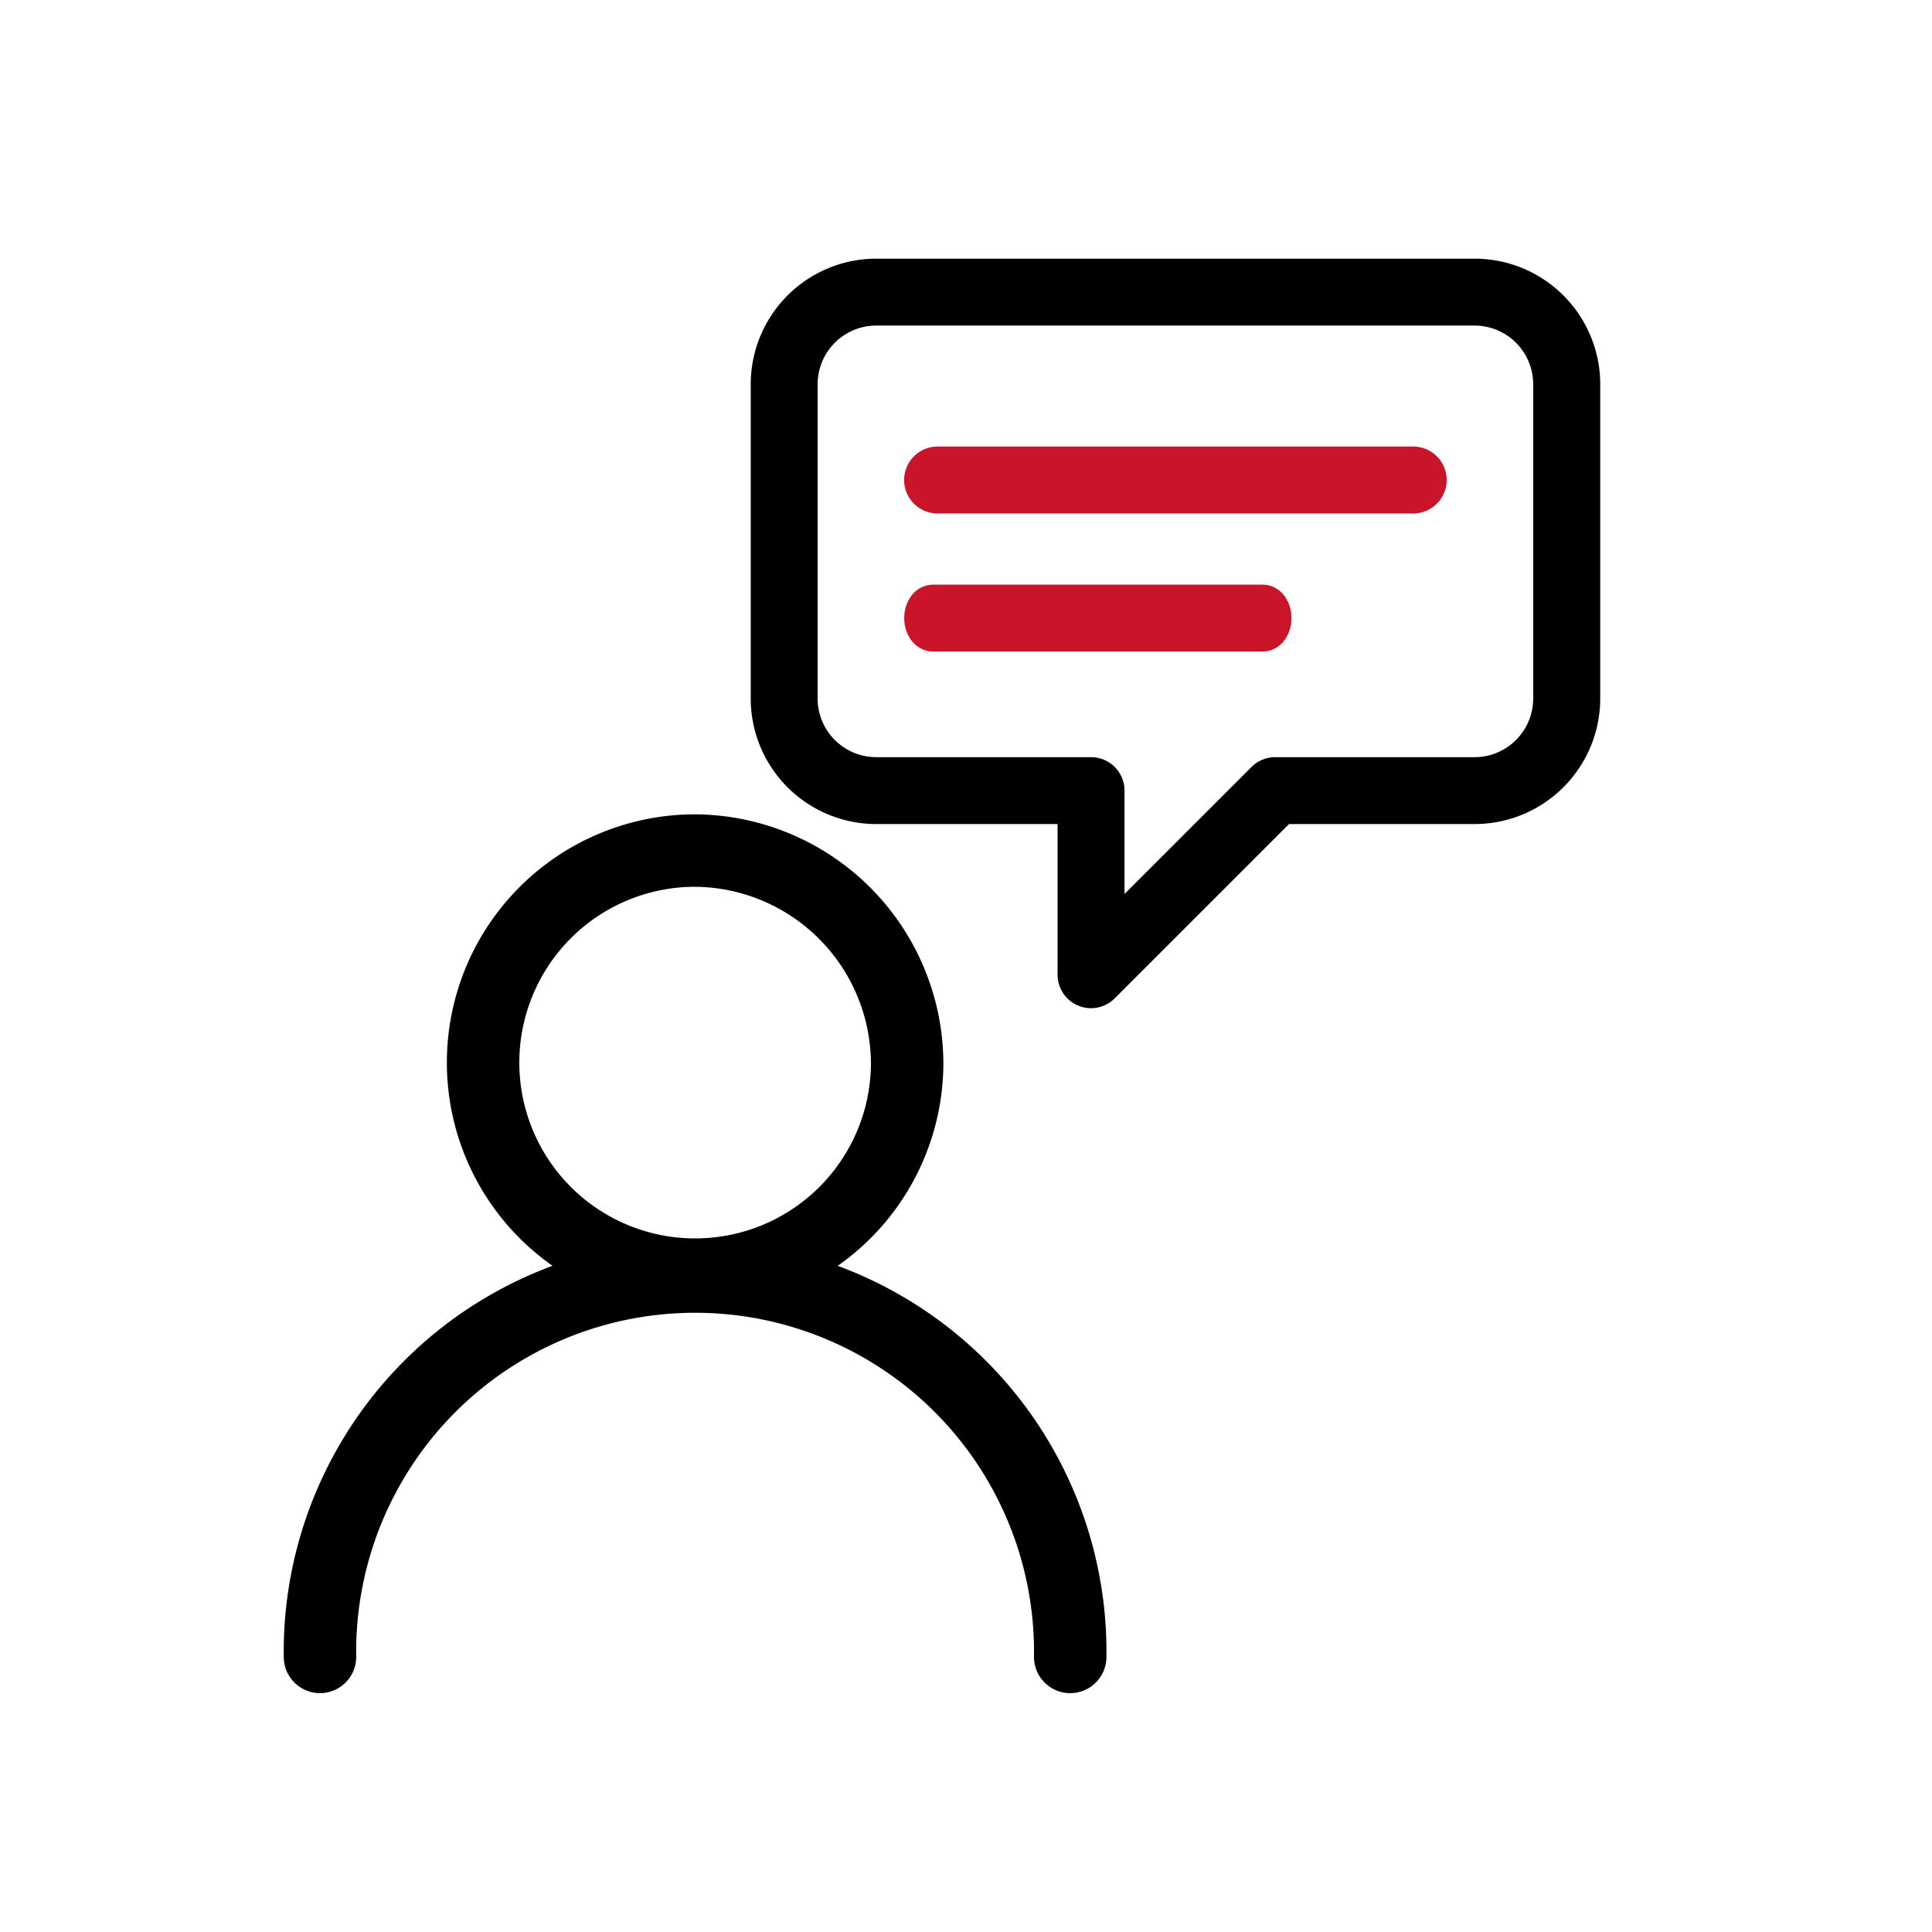
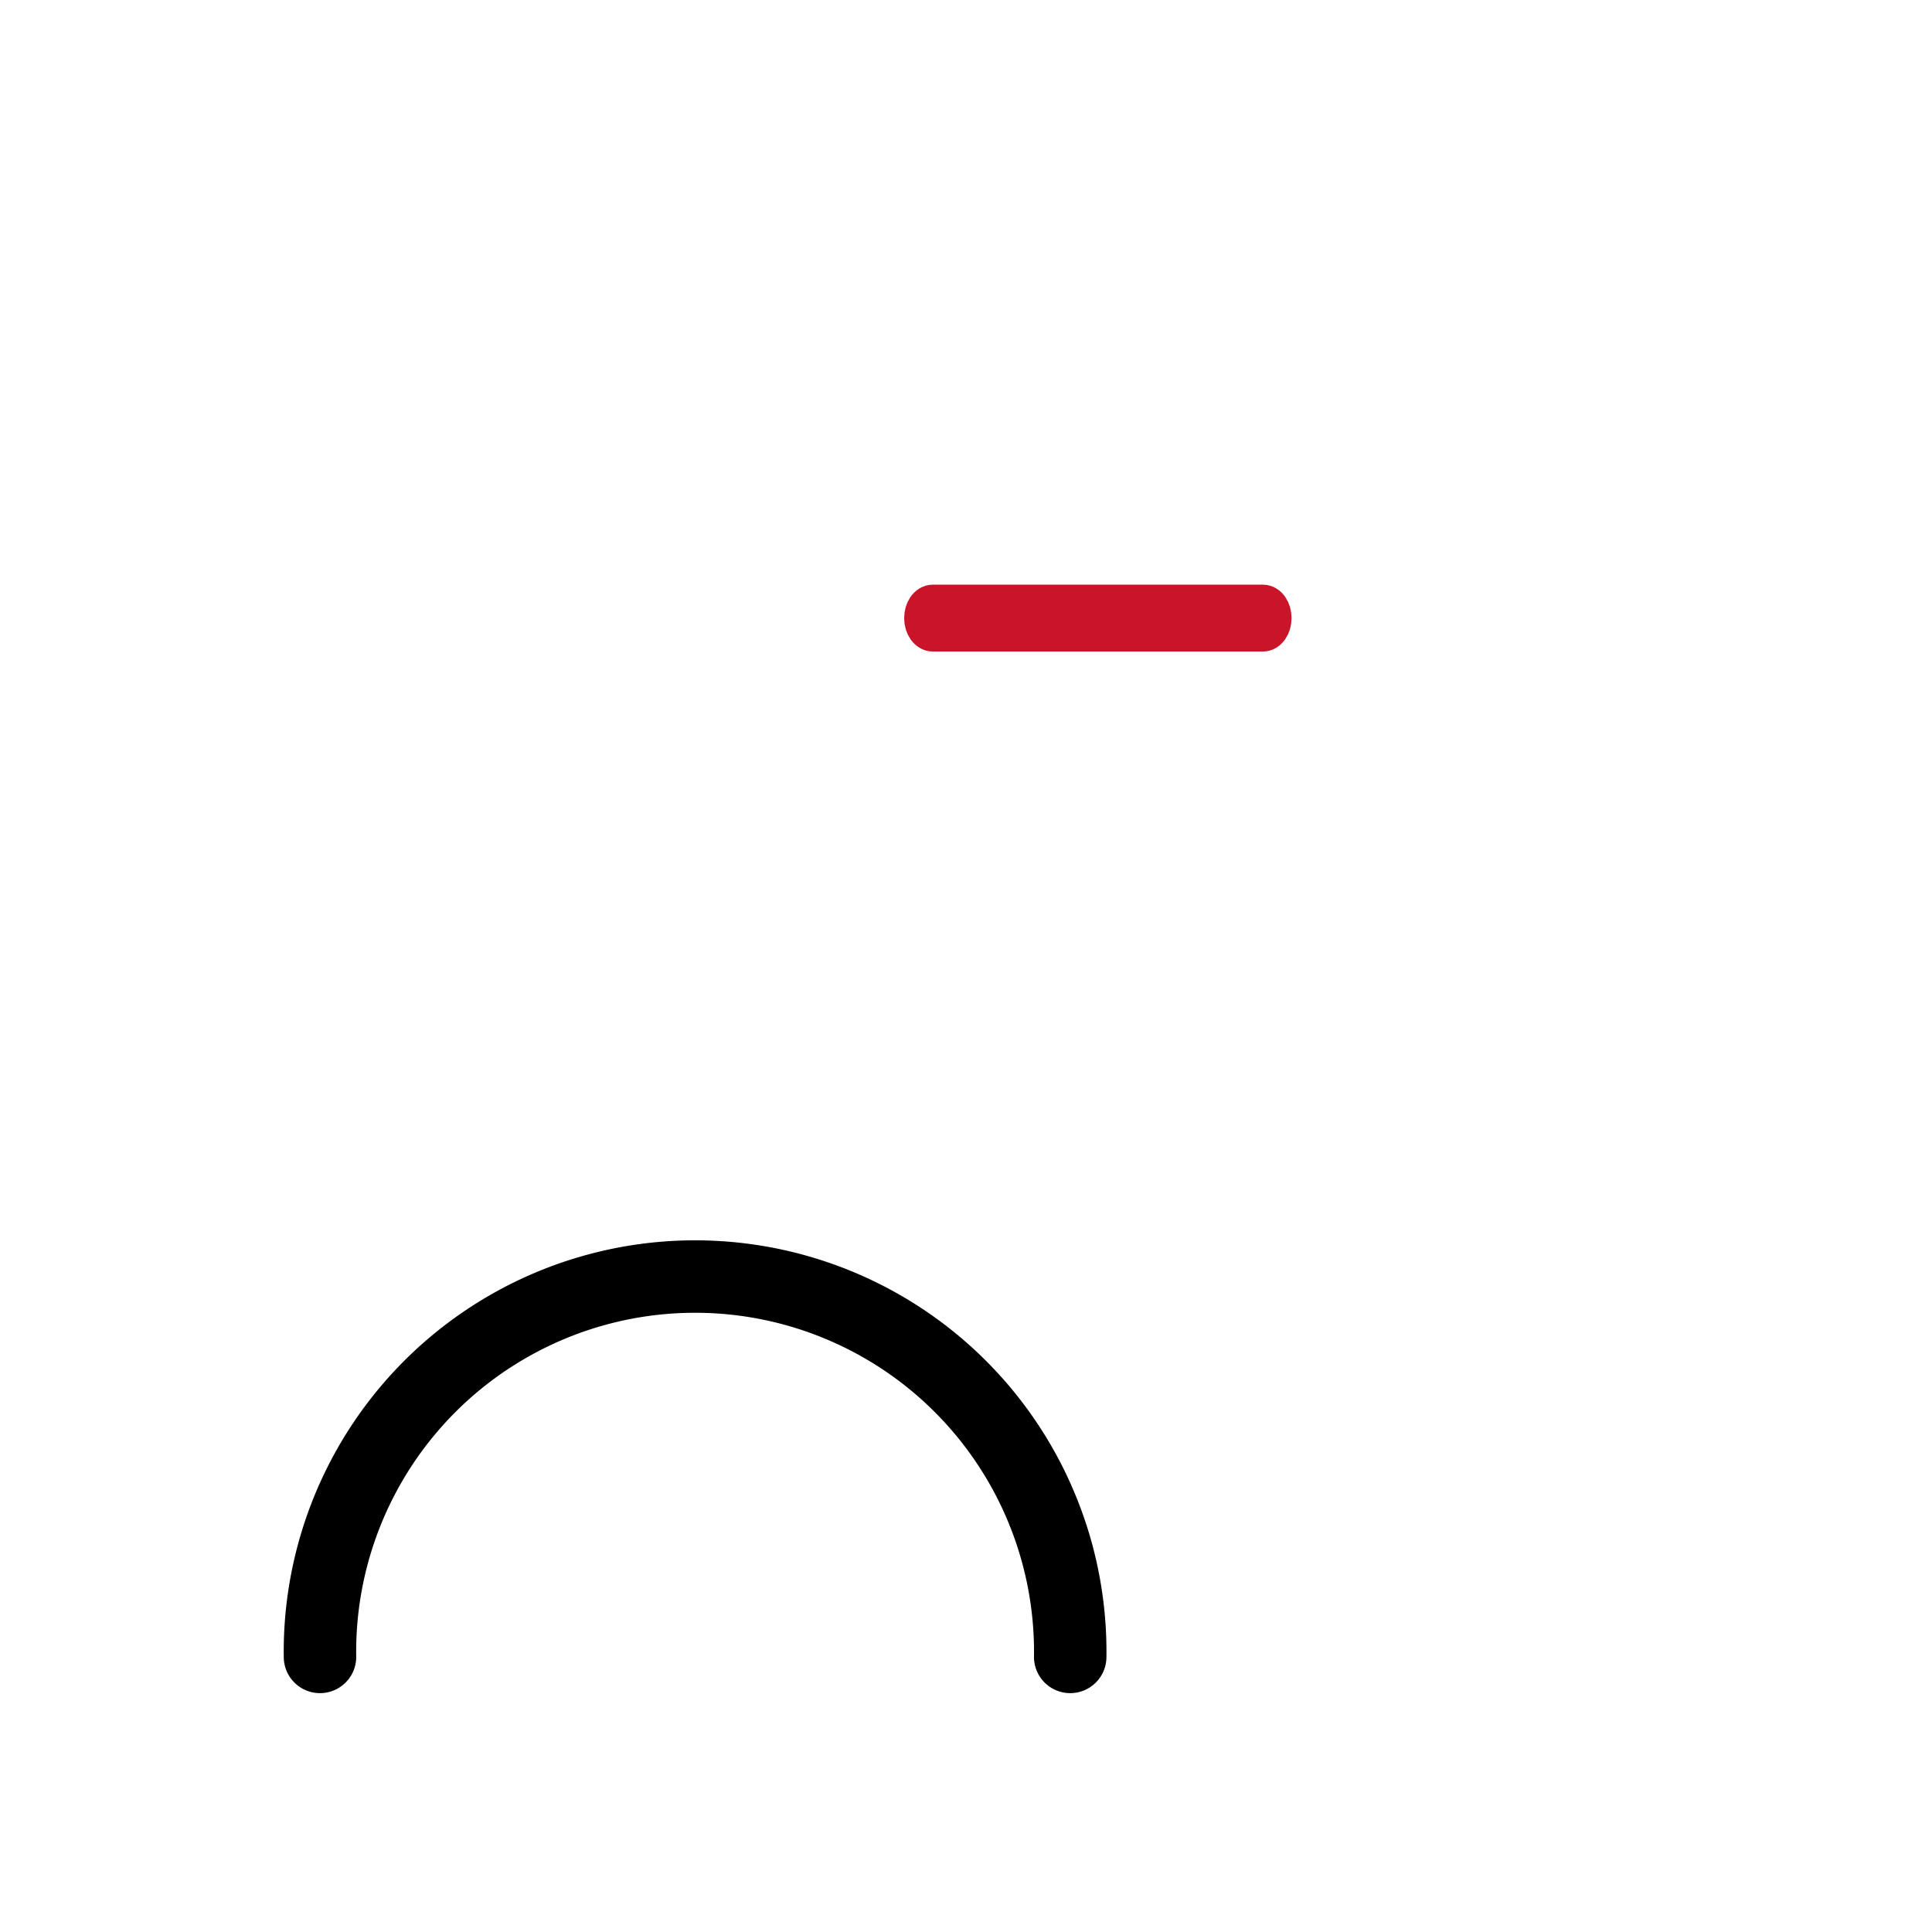
<svg xmlns="http://www.w3.org/2000/svg" width="80" height="80" viewBox="0 0 80 80">
  <g id="Second_E_opinion" data-name="Second E opinion" transform="translate(-946 23168)">
    <g id="Group_179904" data-name="Group 179904" transform="translate(946 -23168)">
      <g id="Group_179894" data-name="Group 179894">
        <rect id="Rectangle_152085" data-name="Rectangle 152085" width="80" height="80" fill="#fff" opacity="0" />
      </g>
      <g id="Group_179365" data-name="Group 179365" transform="translate(13.25 11.461)">
        <g id="noun-opinion-342932" transform="translate(18.586)">
          <g id="Group_179361" data-name="Group 179361" transform="translate(0 0)">
            <g id="Group_179360" data-name="Group 179360" transform="translate(0 0)">
-               <path id="Path_27474" data-name="Path 27474" d="M52.225,29H27.447A4.452,4.452,0,0,0,23,33.447V46.465a4.452,4.452,0,0,0,4.447,4.447h8.259V57.9a.635.635,0,0,0,1.085.449l7.438-7.438h8a4.452,4.452,0,0,0,4.447-4.447V33.447A4.452,4.452,0,0,0,52.225,29ZM55.4,46.465a3.18,3.18,0,0,1-3.177,3.177H43.966a.635.635,0,0,0-.449.186l-6.539,6.539v-6.09a.635.635,0,0,0-.635-.635H27.447a3.18,3.18,0,0,1-3.177-3.177V33.447a3.18,3.18,0,0,1,3.177-3.177H52.225A3.18,3.18,0,0,1,55.4,33.447Z" transform="translate(-23 -29)" stroke="#000" stroke-width="1.5" />
-               <path id="Path_27475" data-name="Path 27475" d="M53.33,37H33.635a.635.635,0,0,0,0,1.271H53.33a.635.635,0,0,0,0-1.271Z" transform="translate(-26.647 -29.22)" fill="#c91429" stroke="#c91429" stroke-width="1.5" />
              <path id="Path_27476" data-name="Path 27476" d="M47.1,46H33.441c-.243,0-.441.284-.441.635s.2.635.441.635H47.1c.243,0,.441-.284.441-.635S47.346,46,47.1,46Z" transform="translate(-26.647 -32.502)" fill="#c91429" stroke="#c91429" stroke-width="1.5" />
            </g>
          </g>
        </g>
        <g id="noun-user-1104875_1_" data-name="noun-user-1104875 (1)" transform="translate(0 23.759)">
          <g id="Group_179364" data-name="Group 179364" transform="translate(0 0)">
            <g id="Group_179363" data-name="Group 179363" transform="translate(0 0)">
              <path id="Path_27484" data-name="Path 27484" d="M20.4,29.561a15.534,15.534,0,1,1,31.065,0" transform="translate(-20.4 3.828)" fill="rgba(0,0,0,0)" stroke="#000" stroke-linecap="round" stroke-linejoin="round" stroke-width="3" />
-               <path id="Path_27485" data-name="Path 27485" d="M29.089,16.708A8.78,8.78,0,1,1,20.31,7.8,8.845,8.845,0,0,1,29.089,16.708Z" transform="translate(-4.776 -7.8)" fill="none" stroke="#000" stroke-linecap="round" stroke-linejoin="round" stroke-width="3" />
            </g>
          </g>
        </g>
      </g>
    </g>
  </g>
</svg>